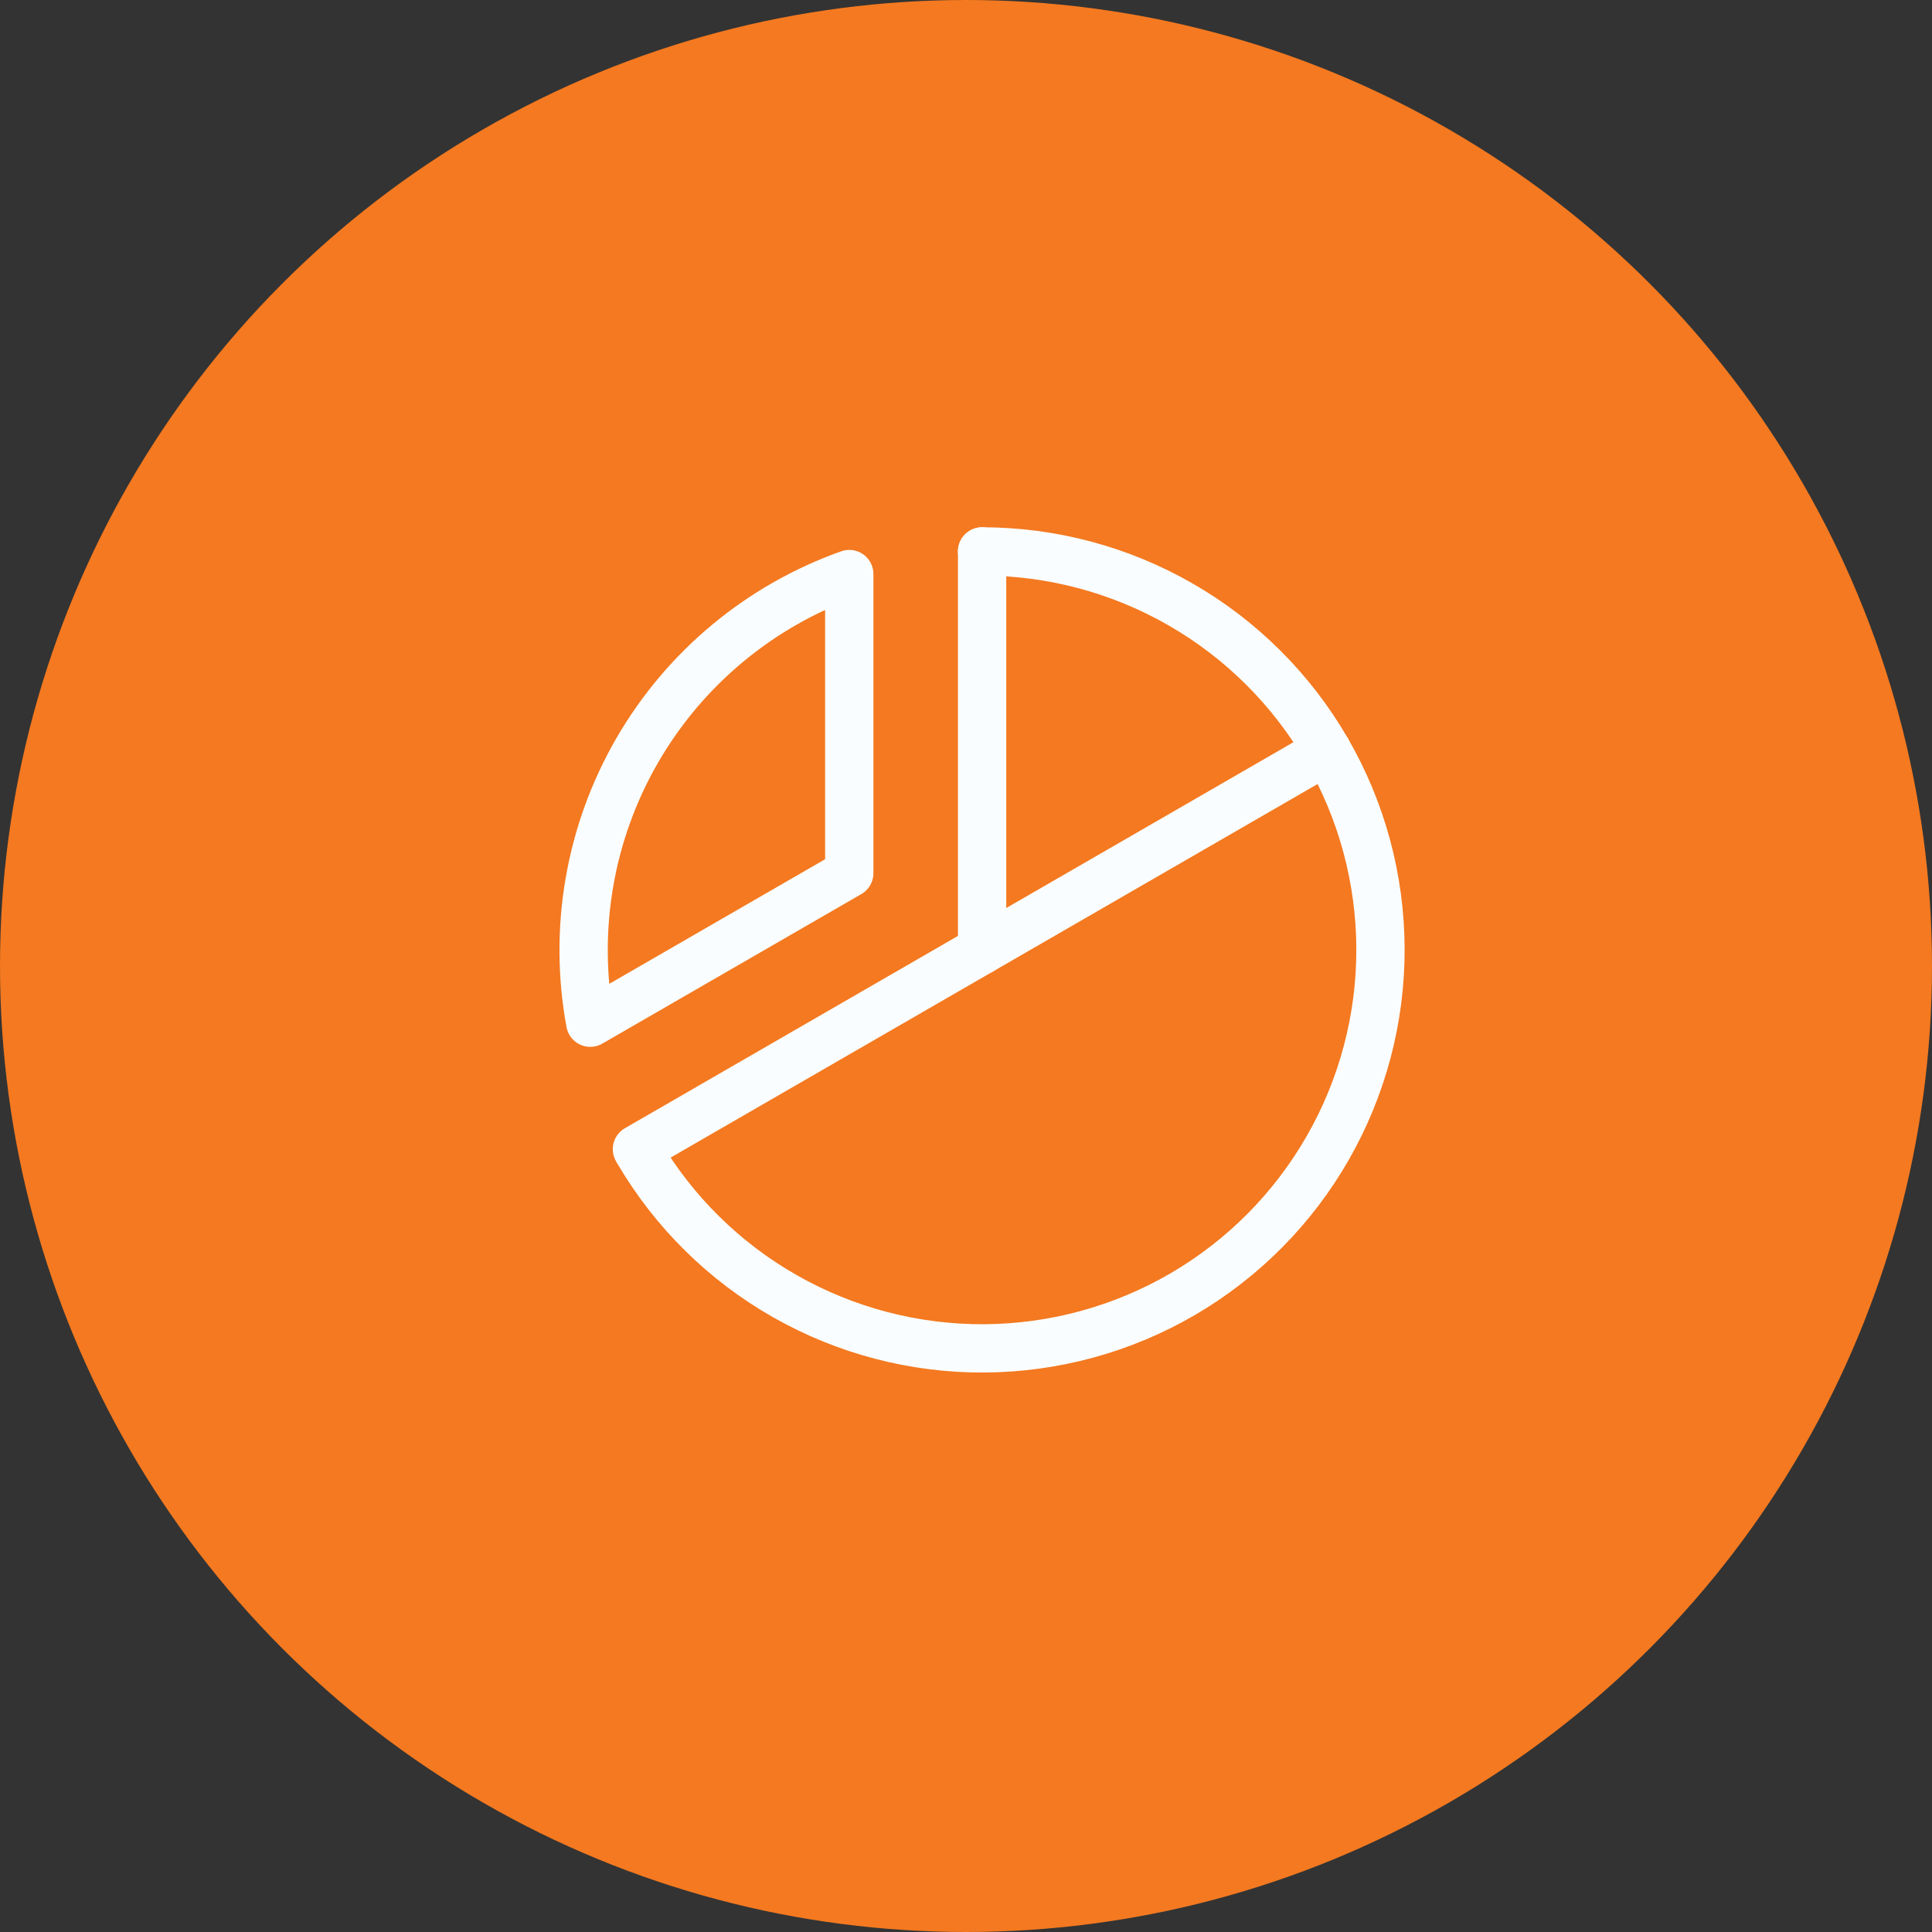
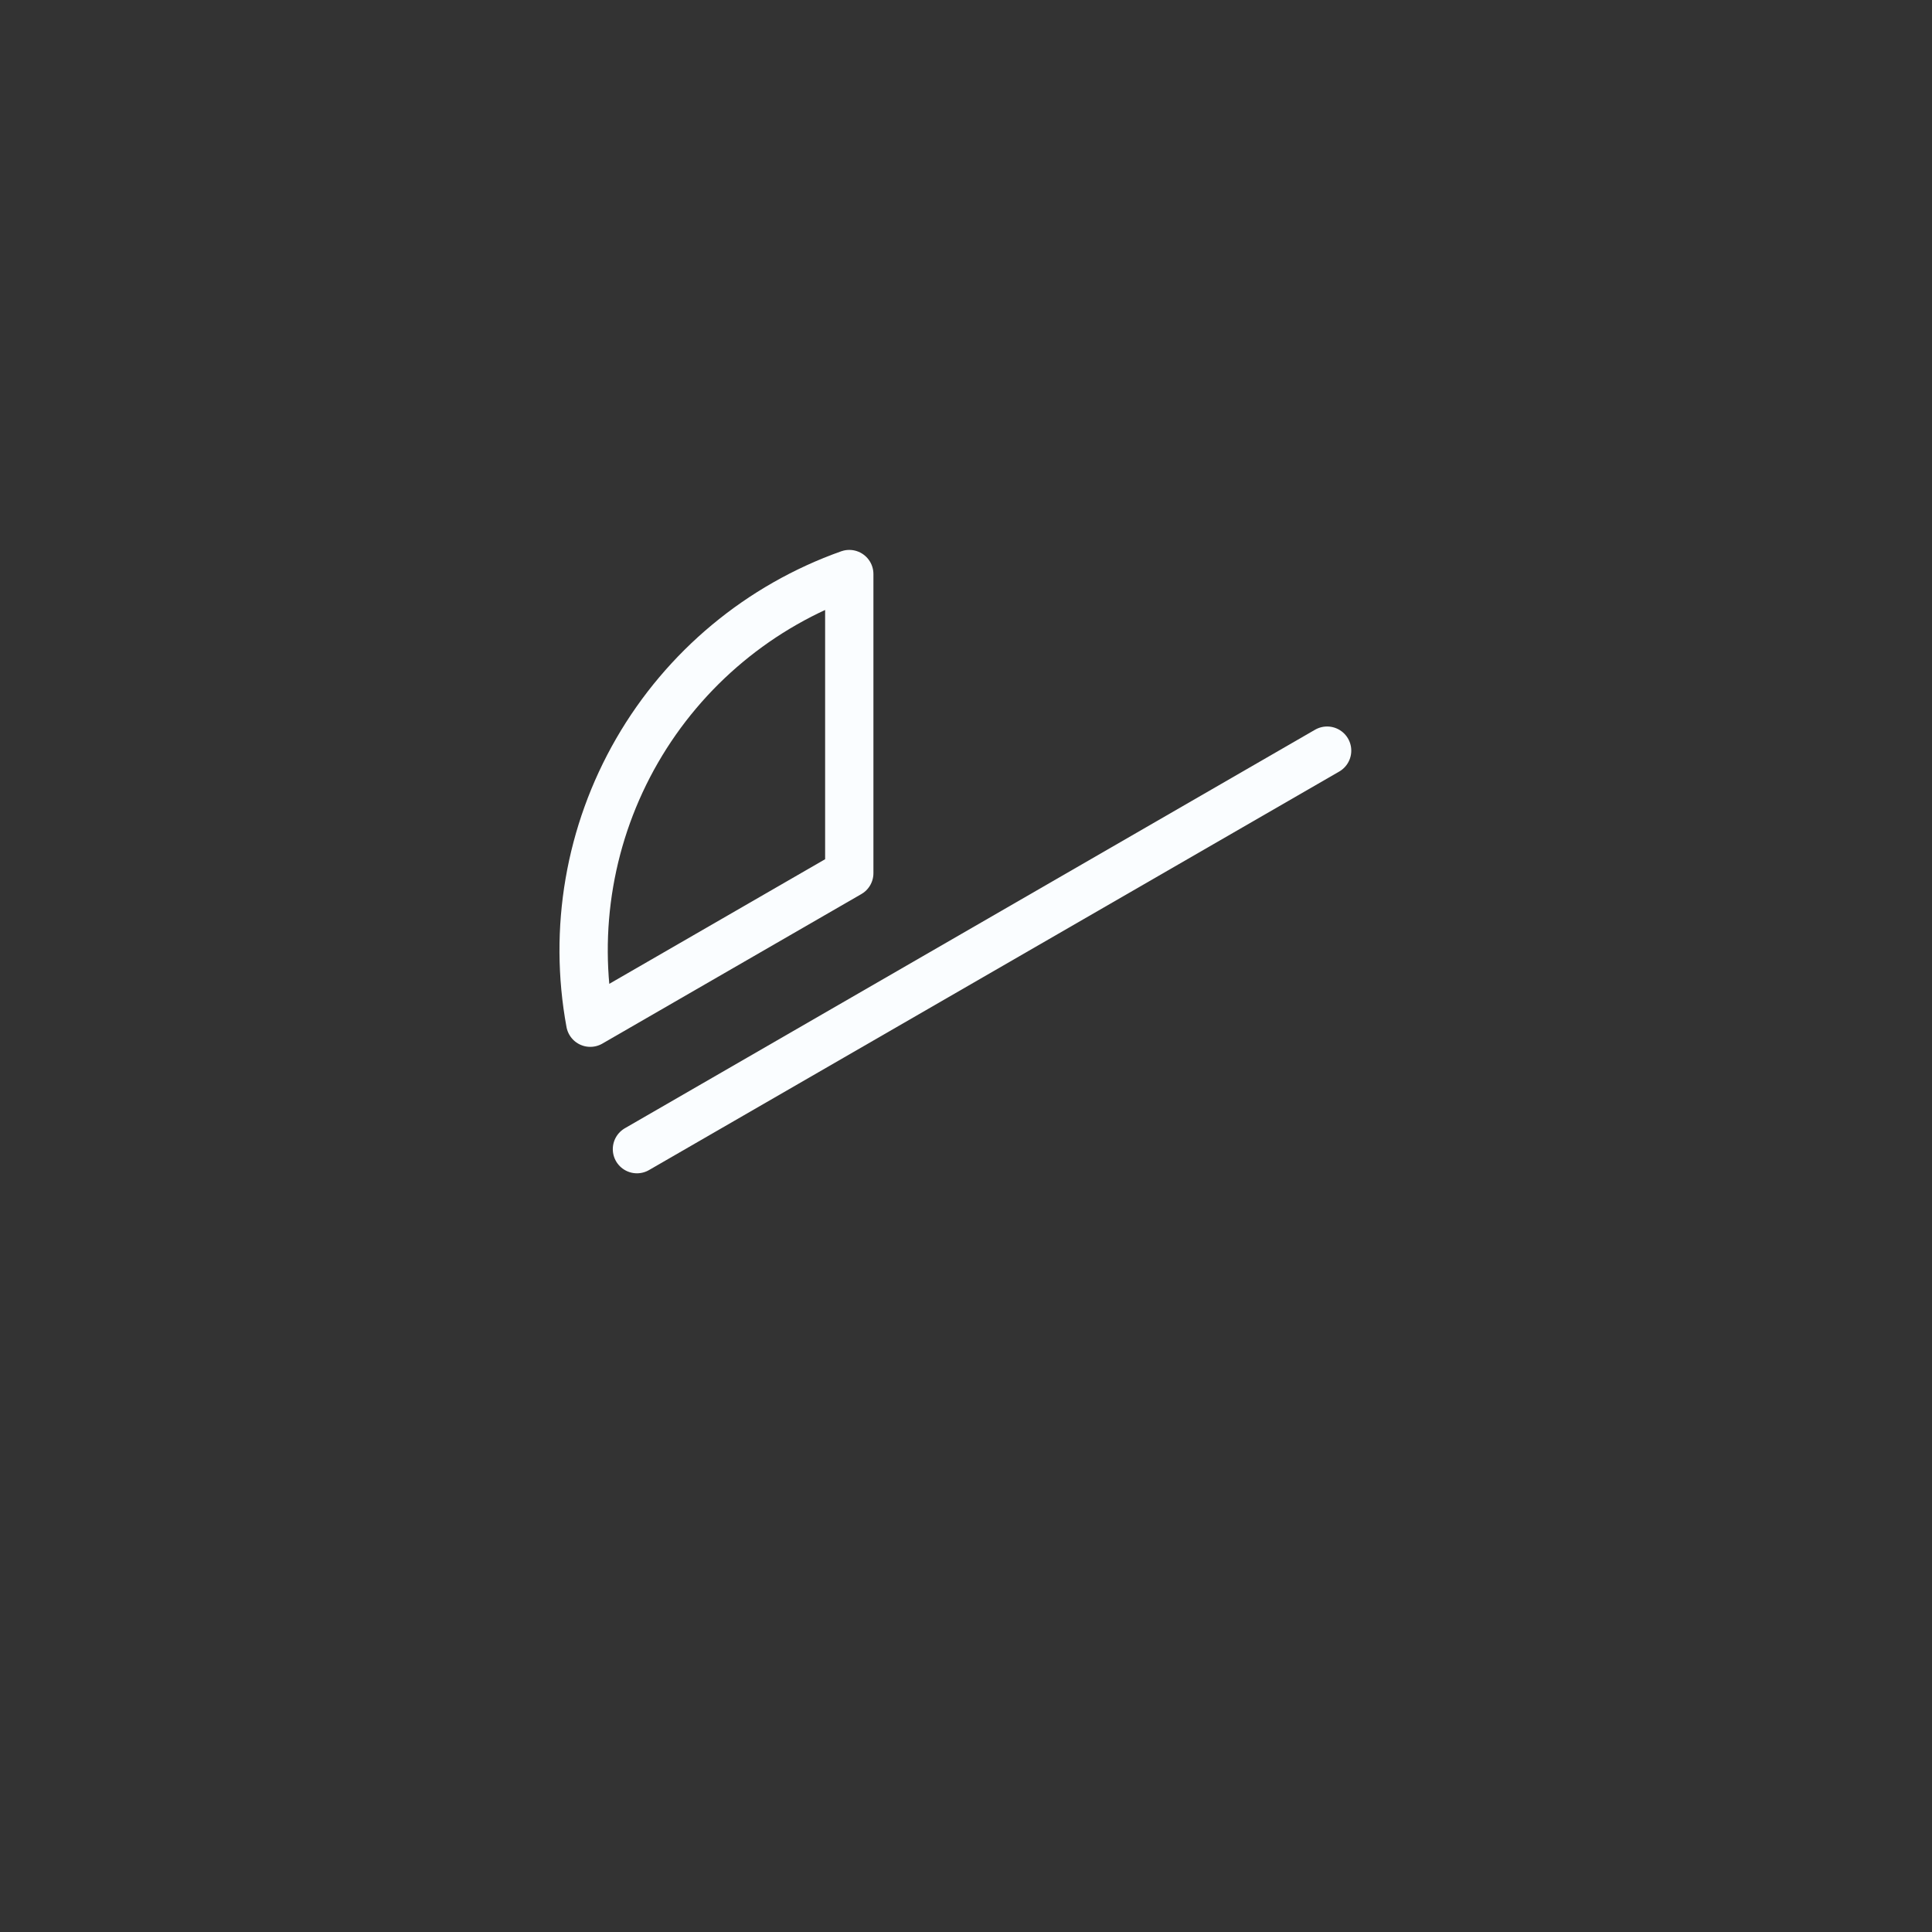
<svg xmlns="http://www.w3.org/2000/svg" width="60" height="60" viewBox="0 0 60 60" fill="none">
  <rect x="0" y="0" width="60" height="60" fill="#333333" stroke="none" />
-   <circle cx="30" cy="30" r="30" fill="#F47920" />
-   <path d="M30.5 29.5V17.125" stroke="#FAFDFF" stroke-width="1.5" stroke-linecap="round" stroke-linejoin="round" />
  <path d="M41.215 23.312L19.781 35.688" stroke="#FAFDFF" stroke-width="1.5" stroke-linecap="round" stroke-linejoin="round" />
  <path d="M18.331 31.761C17.796 28.862 18.311 25.866 19.785 23.312C21.259 20.759 23.596 18.814 26.375 17.828V27.117L18.331 31.761Z" stroke="#FAFDFF" stroke-width="1.5" stroke-linecap="round" stroke-linejoin="round" />
-   <path d="M30.499 17.125C32.667 17.125 34.797 17.695 36.676 18.778C38.554 19.86 40.116 21.418 41.203 23.293C42.291 25.169 42.866 27.297 42.872 29.466C42.878 31.634 42.314 33.765 41.237 35.647C40.16 37.529 38.608 39.095 36.736 40.188C34.863 41.281 32.736 41.862 30.568 41.875C28.4 41.887 26.267 41.33 24.382 40.258C22.497 39.187 20.927 37.639 19.828 35.77" stroke="#FAFDFF" stroke-width="1.5" stroke-linecap="round" stroke-linejoin="round" />
</svg>